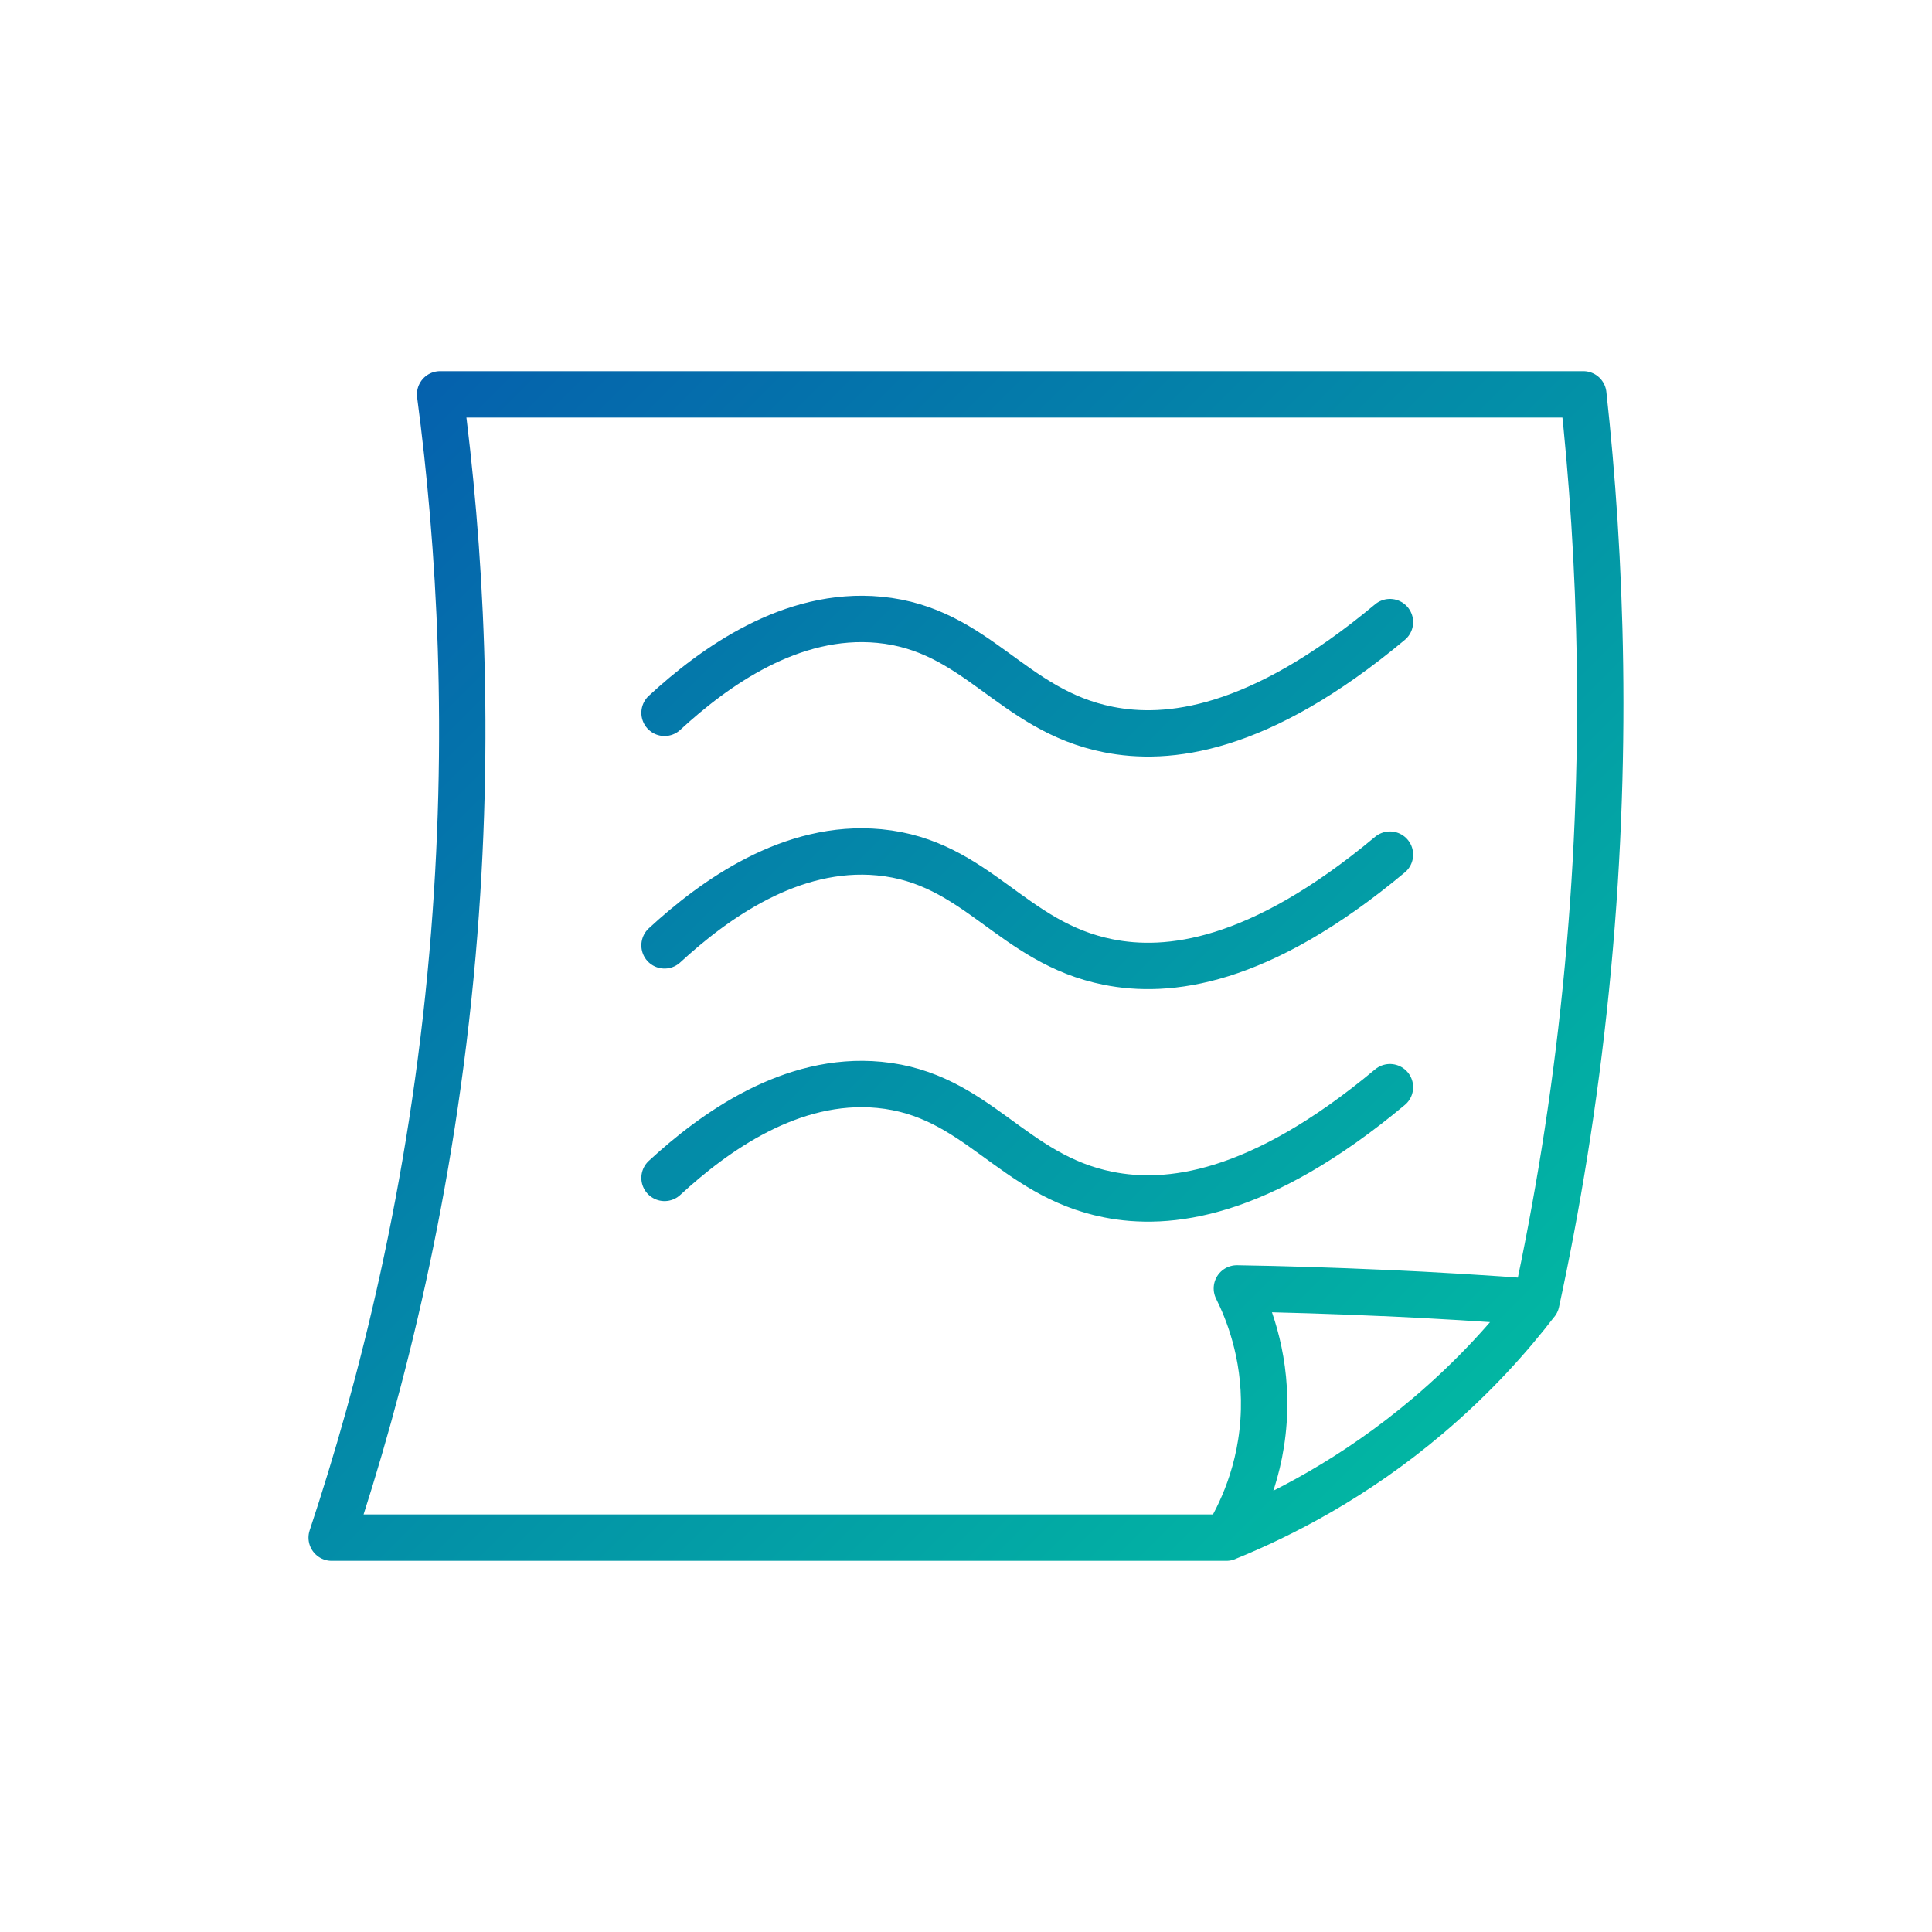
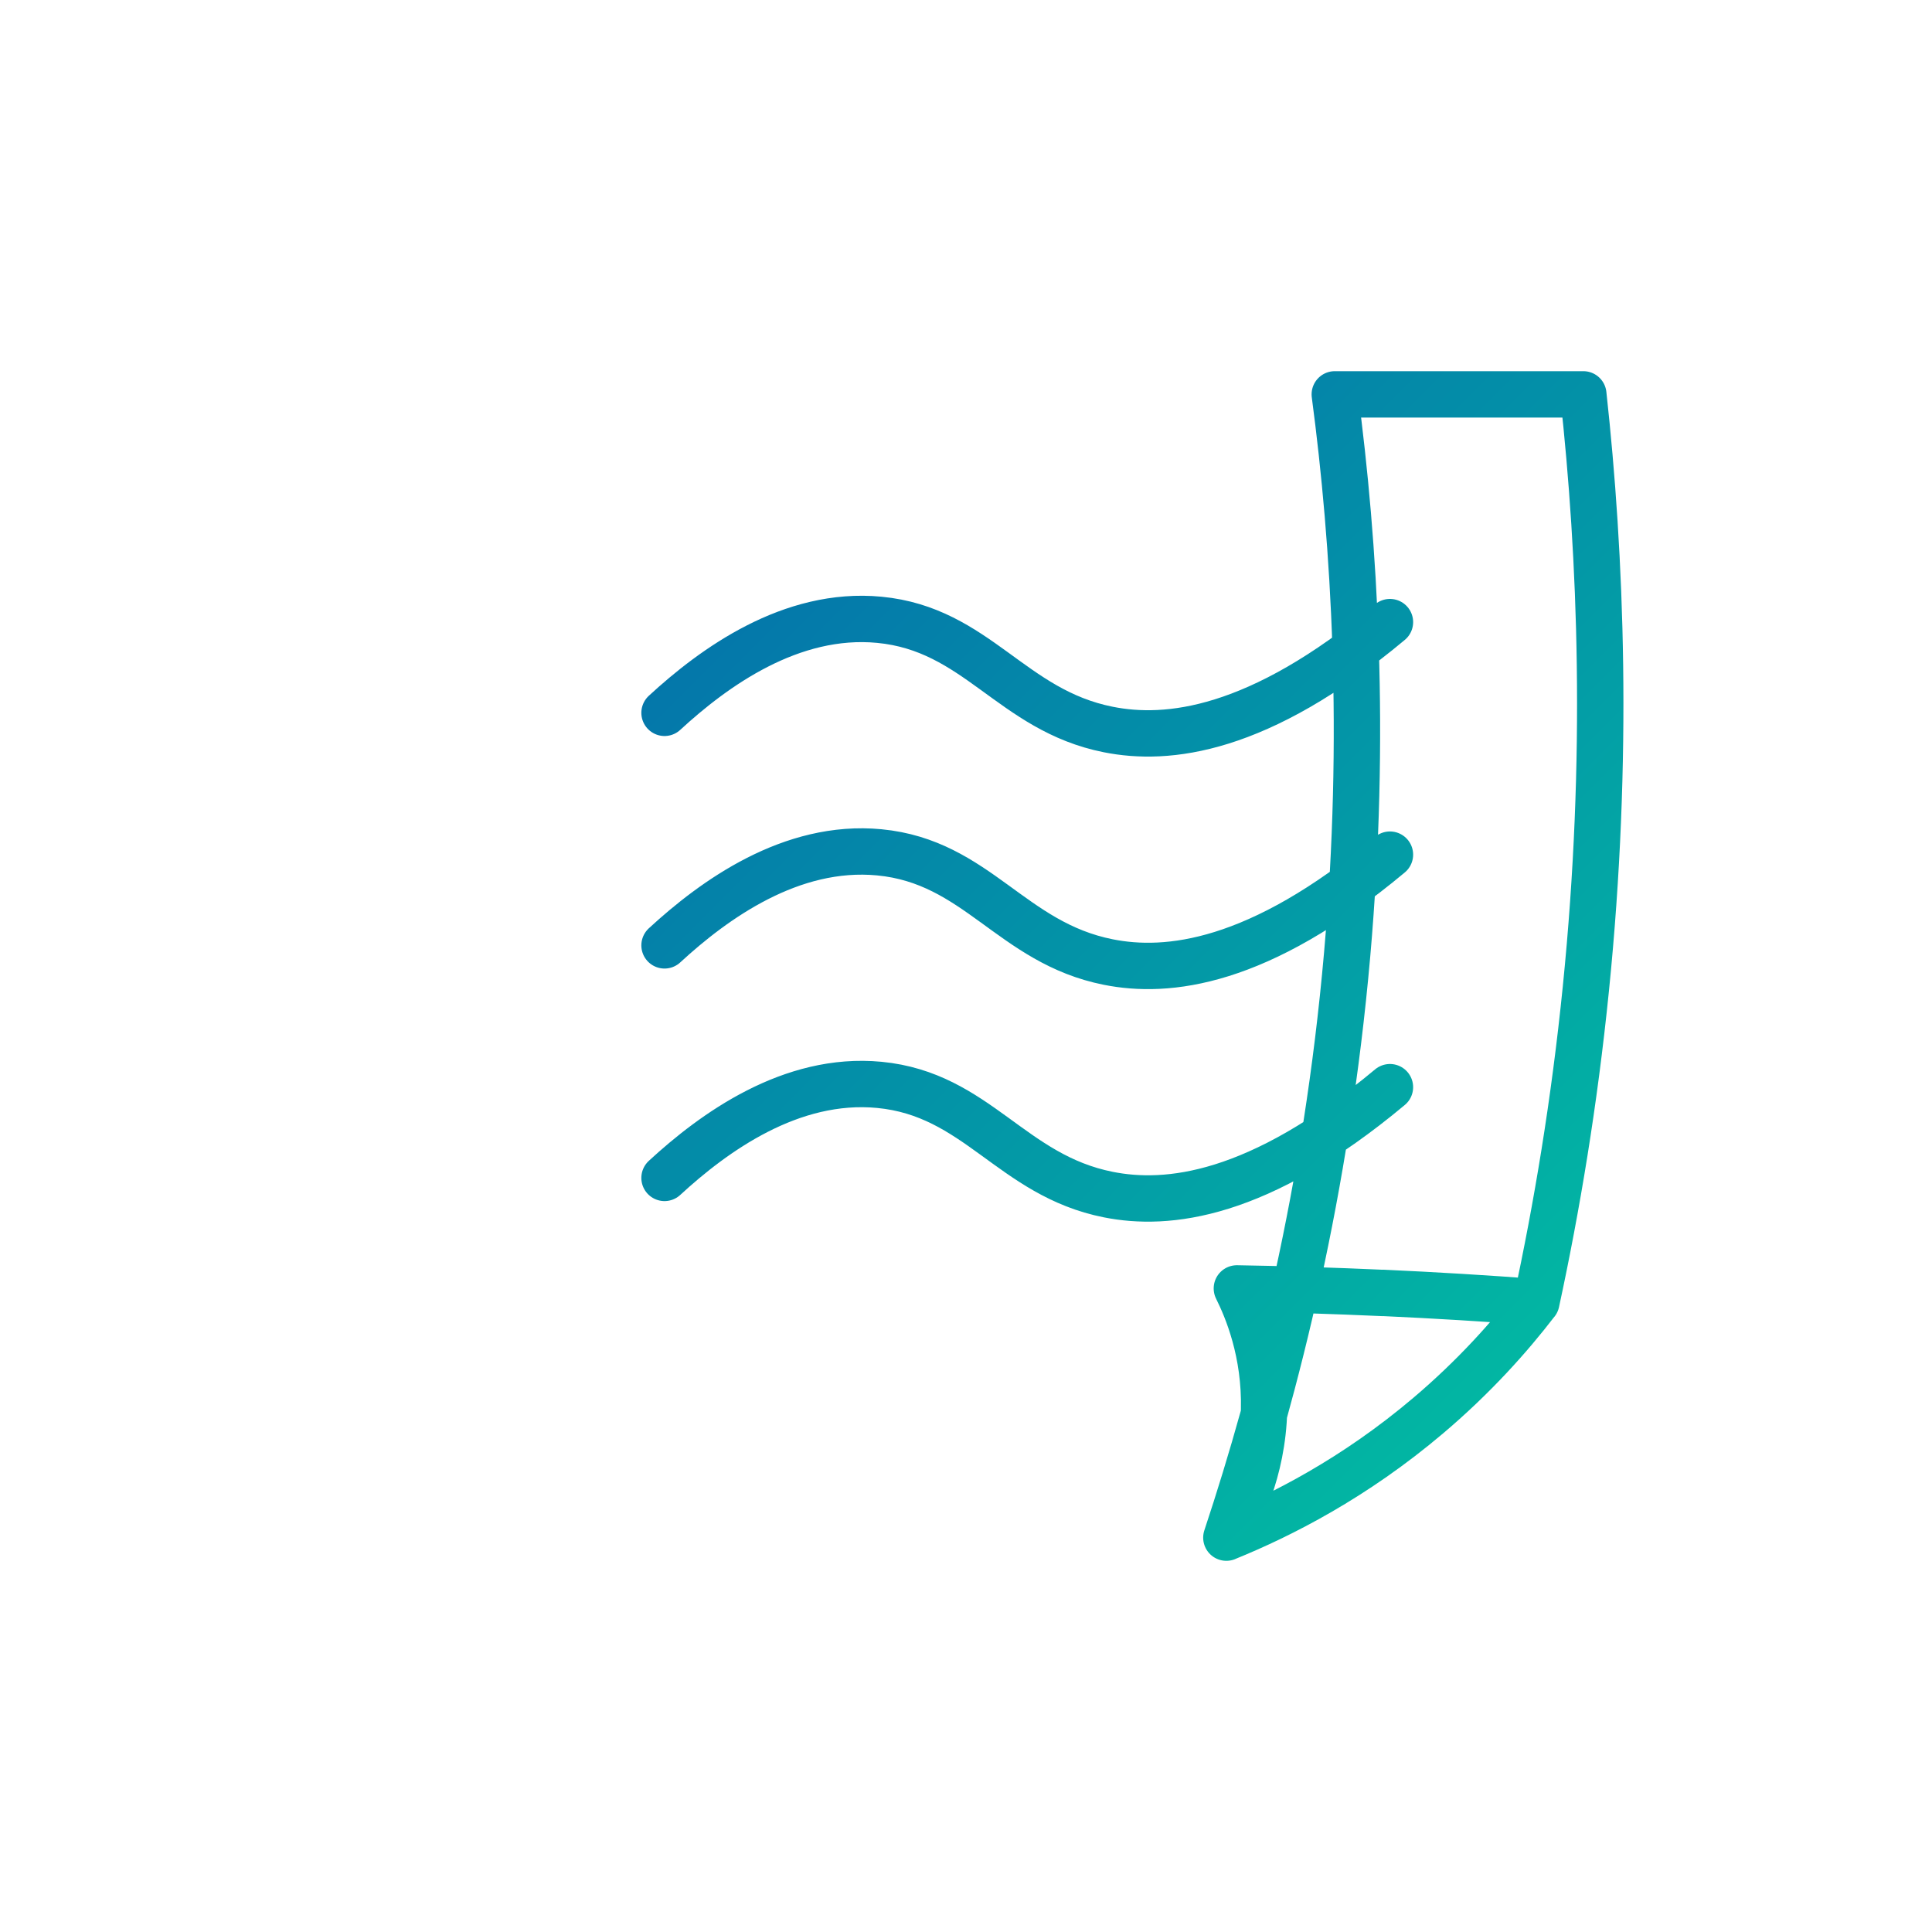
<svg xmlns="http://www.w3.org/2000/svg" id="Layer_1" data-name="Layer 1" viewBox="0 0 250 250">
  <defs>
    <style>
      .cls-1 {
        fill: none;
        stroke: url(#New_Gradient_Swatch);
        stroke-linecap: round;
        stroke-linejoin: round;
        stroke-width: 6px;
      }
    </style>
    <linearGradient id="New_Gradient_Swatch" data-name="New Gradient Swatch" x1="51.32" y1="52.42" x2="185.8" y2="186.9" gradientUnits="userSpaceOnUse">
      <stop offset="0" stop-color="#0561ad" />
      <stop offset="1" stop-color="#02b6a3" />
    </linearGradient>
  </defs>
-   <path class="cls-1" d="M158.69,198.97H42.92c6.44-19.4,12.95-44.97,15.63-75.45,2.49-28.42,.97-53.12-1.6-72.49H204.88c2.28,20.81,3.36,46.99,.33,76.91-1.48,14.66-3.74,28.23-6.41,40.57m-19.81-1.2c-6.47-.29-12.78-.49-18.94-.59,1.34,2.69,3.7,8.29,3.52,15.7-.19,8.09-3.3,13.96-4.87,16.54,7.07-2.87,16.56-7.68,26.12-15.79,5.96-5.05,10.54-10.19,13.98-14.67-6.43-.49-13.03-.89-19.81-1.2ZM85.99,92.24c6.39-5.89,16.38-13.13,27.79-12.04,12.66,1.21,17.09,11.71,29.64,14.2,7.58,1.51,19.38,.35,36.44-13.9m-93.87,41.83c6.39-5.89,16.38-13.13,27.79-12.04,12.66,1.21,17.09,11.71,29.64,14.2,7.58,1.51,19.38,.35,36.44-13.9m-93.87,41.83c6.39-5.89,16.38-13.13,27.79-12.04,12.66,1.21,17.09,11.71,29.64,14.2,7.58,1.51,19.38,.35,36.44-13.9" />
+   <path class="cls-1" d="M158.69,198.97c6.44-19.4,12.95-44.97,15.63-75.45,2.49-28.42,.97-53.12-1.6-72.49H204.88c2.28,20.81,3.36,46.99,.33,76.91-1.48,14.66-3.74,28.23-6.41,40.57m-19.81-1.2c-6.47-.29-12.78-.49-18.94-.59,1.34,2.69,3.7,8.29,3.52,15.7-.19,8.09-3.3,13.96-4.87,16.54,7.07-2.87,16.56-7.68,26.12-15.79,5.96-5.05,10.54-10.19,13.98-14.67-6.43-.49-13.03-.89-19.81-1.2ZM85.99,92.24c6.39-5.89,16.38-13.13,27.79-12.04,12.66,1.21,17.09,11.71,29.64,14.2,7.58,1.51,19.38,.35,36.44-13.9m-93.87,41.83c6.39-5.89,16.38-13.13,27.79-12.04,12.66,1.21,17.09,11.71,29.64,14.2,7.58,1.51,19.38,.35,36.44-13.9m-93.87,41.83c6.39-5.89,16.38-13.13,27.79-12.04,12.66,1.21,17.09,11.71,29.64,14.2,7.58,1.51,19.38,.35,36.44-13.9" />
</svg>